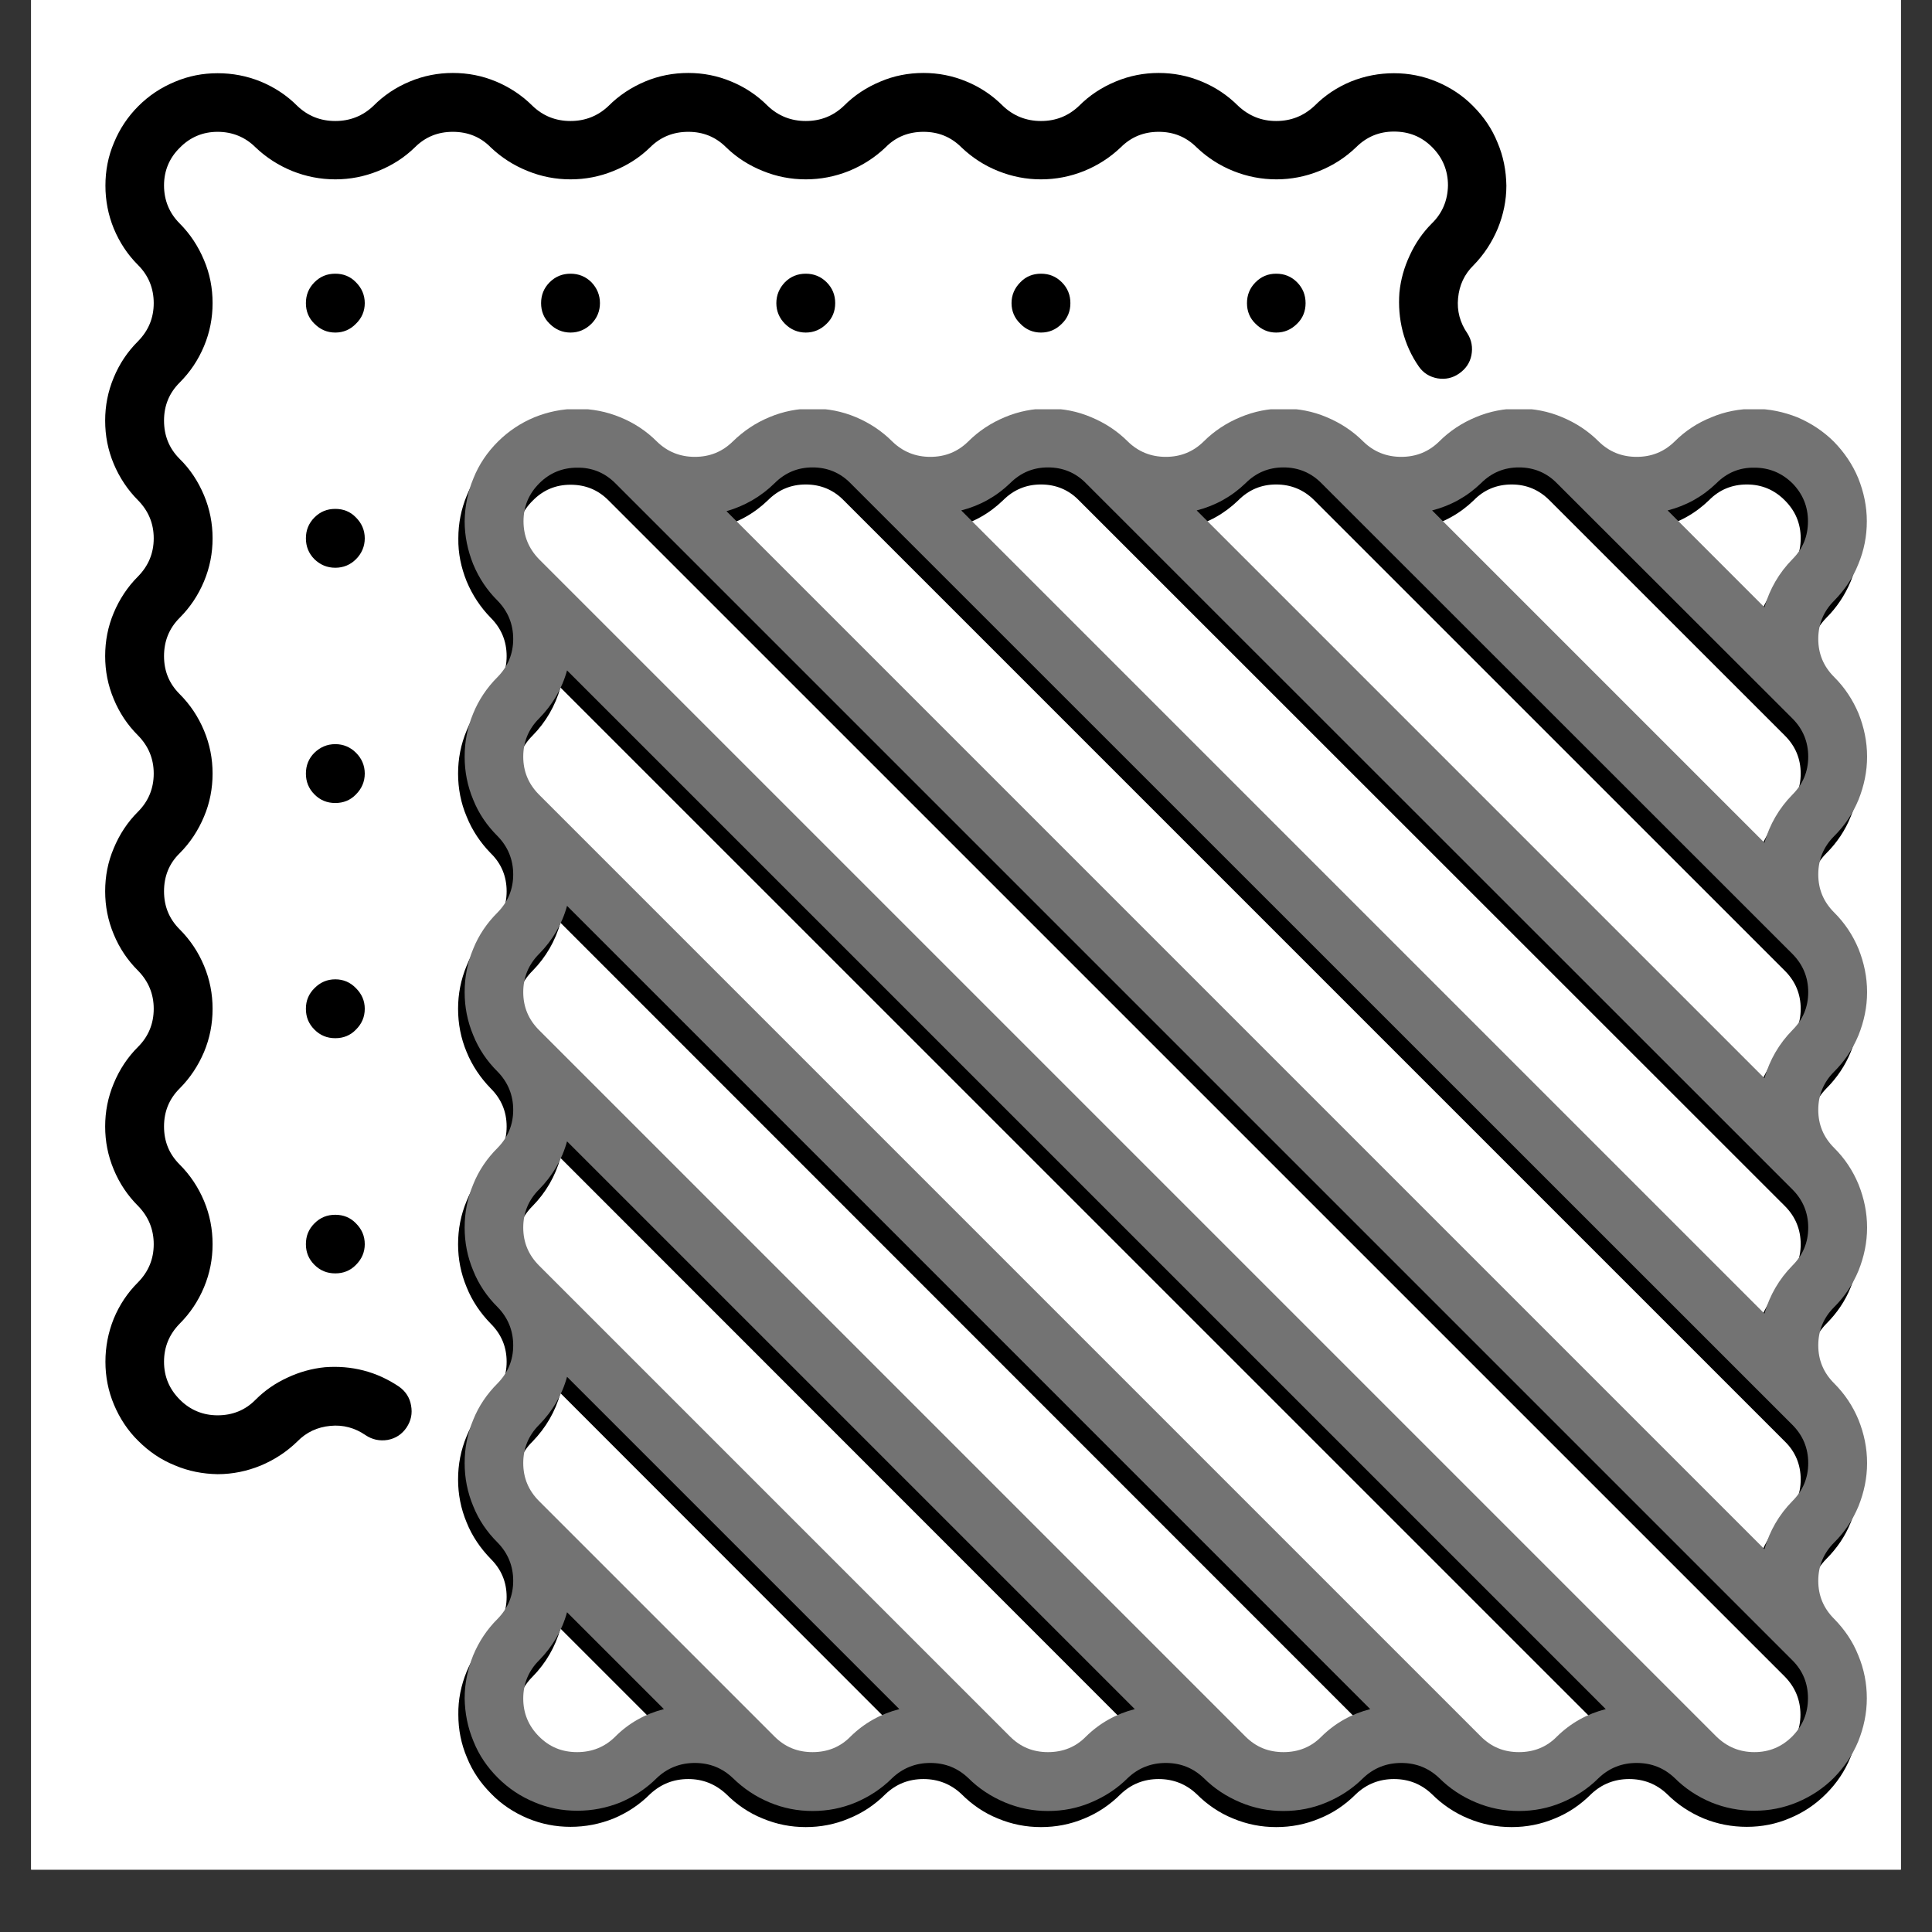
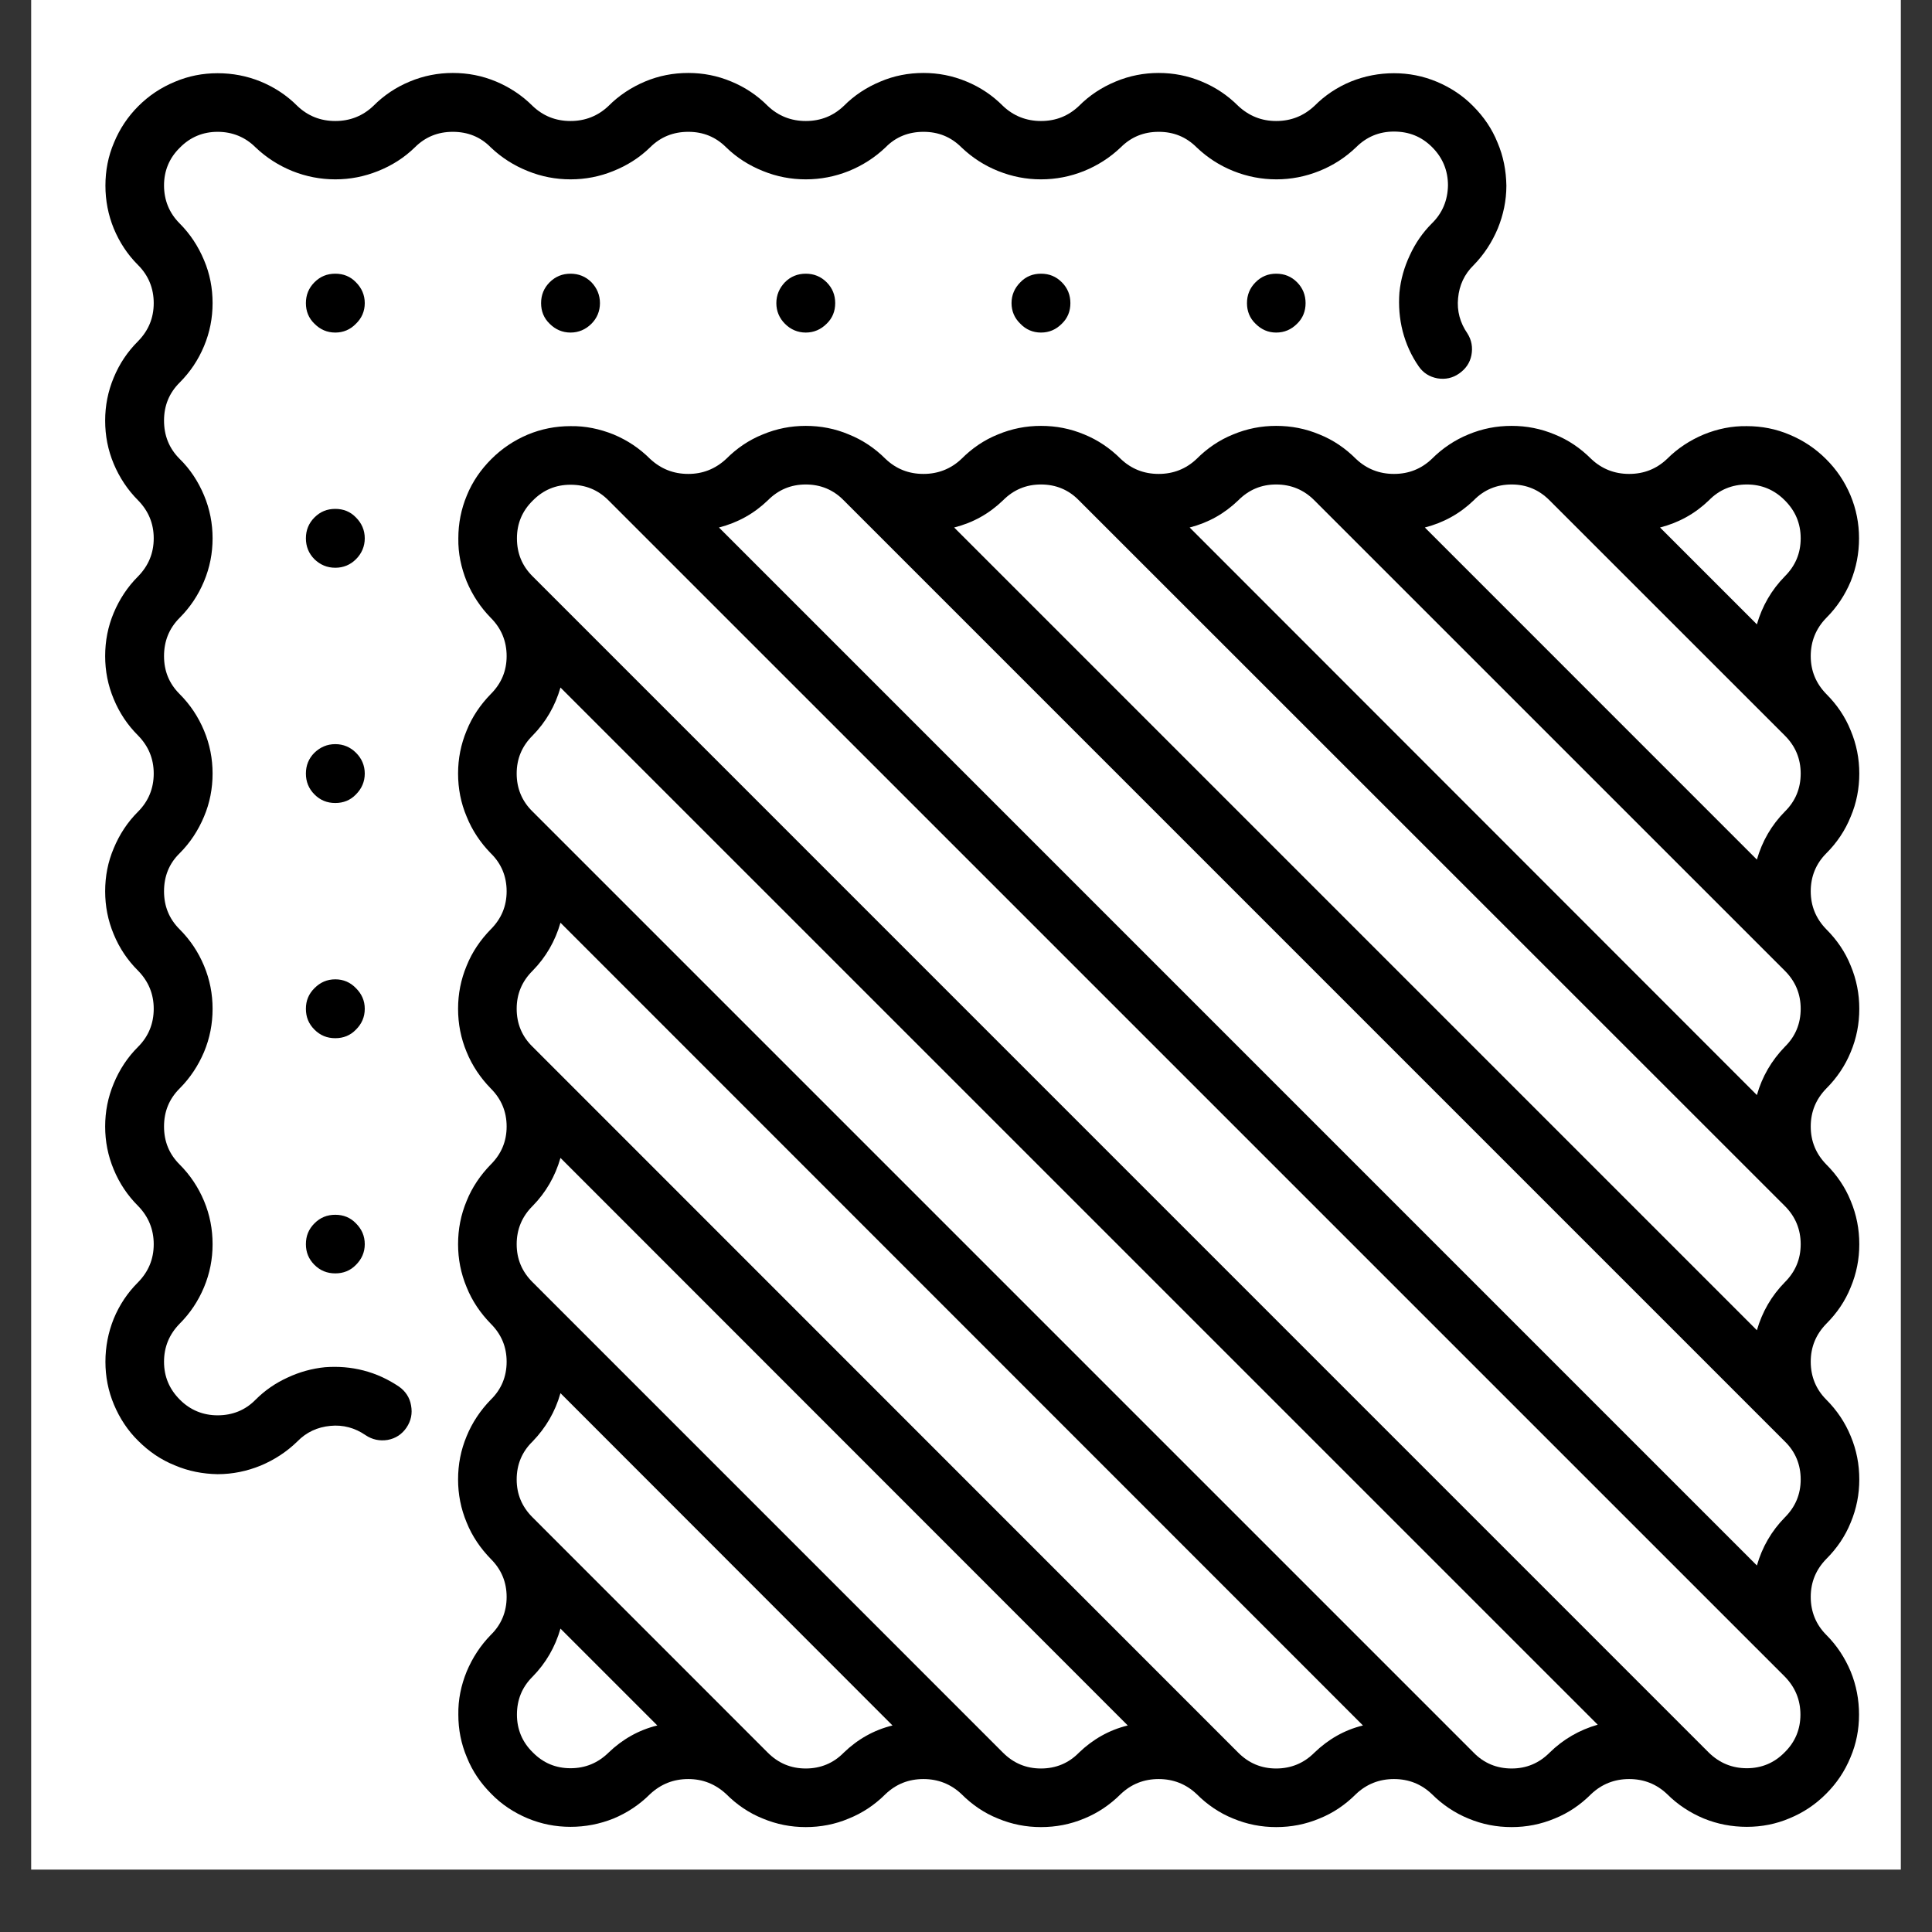
<svg xmlns="http://www.w3.org/2000/svg" version="1.0" preserveAspectRatio="xMidYMid meet" height="40" viewBox="0 0 30 30" zoomAndPan="magnify" width="40">
  <rect x="0" y="0" width="30" height="30" fill="#333333" stroke="none" />
  <defs>
    <clipPath id="5443008f48">
      <path clip-rule="nonzero" d="M 0.484 0 L 29.516 0 L 29.516 29.031 L 0.484 29.031 Z M 0.484 0" />
    </clipPath>
    <clipPath id="f5a3652193">
      <path clip-rule="nonzero" d="M 1.461 1 L 29 1 L 29 28.543 L 1.461 28.543 Z M 1.461 1" />
    </clipPath>
    <clipPath id="411188842d">
-       <path clip-rule="nonzero" d="M 7.066 6.355 L 29.512 6.355 L 29.512 28.133 L 7.066 28.133 Z M 7.066 6.355" />
-     </clipPath>
+       </clipPath>
  </defs>
  <g clip-path="url(#5443008f48)">
-     <path fill-rule="nonzero" fill-opacity="1" d="M 0.484 0 L 29.516 0 L 29.516 29.031 L 0.484 29.031 Z M 0.484 0" fill="#ffffff" />
    <path fill-rule="nonzero" fill-opacity="1" d="M 0.484 0 L 29.516 0 L 29.516 29.031 L 0.484 29.031 Z M 0.484 0" fill="#ffffff" />
  </g>
  <g clip-path="url(#f5a3652193)">
    <path fill-rule="nonzero" fill-opacity="1" d="M 7.621 2.289 C 7.461 2.125 7.262 2.047 7.031 2.047 C 6.801 2.047 6.605 2.125 6.441 2.289 C 6.277 2.449 6.086 2.57 5.871 2.656 C 5.656 2.742 5.438 2.785 5.207 2.785 C 4.977 2.785 4.754 2.742 4.539 2.656 C 4.328 2.57 4.137 2.449 3.969 2.289 C 3.809 2.129 3.609 2.047 3.379 2.047 C 3.152 2.047 2.953 2.129 2.793 2.293 C 2.629 2.453 2.547 2.652 2.547 2.879 C 2.547 3.109 2.629 3.309 2.789 3.469 C 2.953 3.633 3.078 3.824 3.168 4.039 C 3.258 4.25 3.301 4.473 3.301 4.707 C 3.301 4.938 3.258 5.16 3.168 5.375 C 3.078 5.59 2.953 5.777 2.789 5.941 C 2.625 6.105 2.547 6.301 2.547 6.531 C 2.547 6.762 2.625 6.961 2.789 7.125 C 2.953 7.285 3.078 7.477 3.168 7.691 C 3.258 7.906 3.301 8.129 3.301 8.359 C 3.301 8.59 3.258 8.812 3.168 9.027 C 3.078 9.242 2.953 9.43 2.789 9.594 C 2.625 9.758 2.547 9.957 2.547 10.188 C 2.547 10.418 2.625 10.613 2.789 10.777 C 2.953 10.941 3.078 11.129 3.168 11.344 C 3.258 11.559 3.301 11.781 3.301 12.012 C 3.301 12.242 3.258 12.469 3.168 12.68 C 3.078 12.895 2.953 13.086 2.789 13.25 C 2.625 13.41 2.547 13.609 2.547 13.84 C 2.547 14.07 2.625 14.266 2.789 14.43 C 2.953 14.594 3.078 14.781 3.168 14.996 C 3.258 15.211 3.301 15.434 3.301 15.664 C 3.301 15.898 3.258 16.121 3.168 16.336 C 3.078 16.547 2.953 16.738 2.789 16.902 C 2.625 17.066 2.547 17.262 2.547 17.492 C 2.547 17.723 2.625 17.918 2.789 18.082 C 2.953 18.246 3.078 18.434 3.168 18.648 C 3.258 18.863 3.301 19.086 3.301 19.32 C 3.301 19.551 3.258 19.773 3.168 19.988 C 3.078 20.203 2.953 20.391 2.789 20.555 C 2.629 20.719 2.547 20.914 2.547 21.145 C 2.547 21.375 2.629 21.57 2.793 21.734 C 2.953 21.895 3.152 21.977 3.379 21.977 C 3.609 21.977 3.809 21.898 3.969 21.734 C 4.113 21.59 4.277 21.477 4.465 21.391 C 4.648 21.305 4.844 21.25 5.047 21.23 C 5.25 21.215 5.449 21.23 5.645 21.281 C 5.844 21.332 6.027 21.418 6.195 21.531 C 6.297 21.602 6.363 21.703 6.383 21.824 C 6.406 21.949 6.383 22.062 6.312 22.168 C 6.242 22.27 6.145 22.336 6.02 22.359 C 5.895 22.379 5.781 22.355 5.676 22.285 C 5.512 22.172 5.328 22.121 5.129 22.141 C 4.93 22.16 4.758 22.238 4.617 22.383 C 4.453 22.543 4.262 22.668 4.047 22.758 C 3.836 22.844 3.613 22.891 3.379 22.891 C 3.148 22.887 2.926 22.844 2.715 22.754 C 2.5 22.668 2.312 22.539 2.148 22.375 C 1.984 22.215 1.859 22.023 1.77 21.812 C 1.68 21.598 1.637 21.375 1.637 21.145 C 1.637 20.914 1.68 20.691 1.766 20.477 C 1.855 20.262 1.98 20.074 2.145 19.91 C 2.305 19.746 2.387 19.551 2.387 19.32 C 2.387 19.09 2.305 18.891 2.145 18.727 C 1.98 18.562 1.855 18.375 1.766 18.16 C 1.676 17.945 1.633 17.723 1.633 17.492 C 1.633 17.262 1.676 17.039 1.766 16.824 C 1.855 16.609 1.98 16.418 2.145 16.254 C 2.305 16.094 2.387 15.895 2.387 15.664 C 2.387 15.434 2.305 15.238 2.145 15.074 C 1.98 14.91 1.855 14.723 1.766 14.508 C 1.676 14.293 1.633 14.07 1.633 13.84 C 1.633 13.605 1.676 13.383 1.766 13.172 C 1.855 12.957 1.98 12.766 2.145 12.602 C 2.305 12.441 2.387 12.242 2.387 12.012 C 2.387 11.781 2.305 11.586 2.145 11.422 C 1.98 11.258 1.855 11.07 1.766 10.855 C 1.676 10.641 1.633 10.418 1.633 10.188 C 1.633 9.953 1.676 9.73 1.766 9.516 C 1.855 9.305 1.98 9.113 2.145 8.949 C 2.305 8.785 2.387 8.59 2.387 8.359 C 2.387 8.129 2.305 7.934 2.145 7.77 C 1.98 7.605 1.855 7.414 1.766 7.203 C 1.676 6.988 1.633 6.766 1.633 6.531 C 1.633 6.301 1.676 6.078 1.766 5.863 C 1.855 5.648 1.98 5.461 2.145 5.297 C 2.305 5.133 2.387 4.938 2.387 4.707 C 2.387 4.477 2.305 4.277 2.145 4.117 C 1.98 3.953 1.855 3.762 1.766 3.547 C 1.68 3.336 1.637 3.113 1.637 2.883 C 1.637 2.648 1.68 2.426 1.77 2.215 C 1.859 2 1.984 1.812 2.148 1.648 C 2.312 1.484 2.5 1.359 2.715 1.27 C 2.926 1.18 3.148 1.137 3.379 1.137 C 3.613 1.137 3.836 1.18 4.047 1.266 C 4.262 1.355 4.453 1.48 4.617 1.645 C 4.781 1.801 4.977 1.879 5.207 1.879 C 5.434 1.879 5.633 1.801 5.797 1.645 C 5.961 1.48 6.148 1.355 6.363 1.266 C 6.578 1.176 6.801 1.133 7.031 1.133 C 7.266 1.133 7.488 1.176 7.703 1.266 C 7.914 1.355 8.105 1.48 8.27 1.645 C 8.434 1.801 8.629 1.879 8.859 1.879 C 9.086 1.879 9.285 1.801 9.449 1.645 C 9.613 1.48 9.805 1.355 10.016 1.266 C 10.23 1.176 10.453 1.133 10.688 1.133 C 10.918 1.133 11.141 1.176 11.355 1.266 C 11.57 1.355 11.758 1.48 11.922 1.645 C 12.086 1.801 12.285 1.879 12.512 1.879 C 12.742 1.879 12.938 1.801 13.102 1.645 C 13.266 1.48 13.457 1.355 13.672 1.266 C 13.883 1.176 14.105 1.133 14.34 1.133 C 14.57 1.133 14.793 1.176 15.008 1.266 C 15.223 1.355 15.41 1.48 15.574 1.645 C 15.738 1.801 15.938 1.879 16.164 1.879 C 16.395 1.879 16.59 1.801 16.754 1.645 C 16.918 1.48 17.109 1.355 17.324 1.266 C 17.539 1.176 17.762 1.133 17.992 1.133 C 18.223 1.133 18.445 1.176 18.66 1.266 C 18.875 1.355 19.062 1.48 19.227 1.645 C 19.395 1.801 19.59 1.879 19.816 1.879 C 20.047 1.879 20.242 1.801 20.41 1.645 C 20.574 1.48 20.762 1.355 20.977 1.266 C 21.191 1.18 21.414 1.137 21.645 1.137 C 21.875 1.137 22.098 1.18 22.312 1.27 C 22.523 1.359 22.715 1.484 22.875 1.648 C 23.039 1.812 23.168 2 23.254 2.215 C 23.344 2.426 23.387 2.648 23.391 2.883 C 23.391 3.113 23.344 3.336 23.258 3.547 C 23.168 3.762 23.043 3.953 22.883 4.117 C 22.738 4.258 22.66 4.43 22.641 4.629 C 22.621 4.828 22.672 5.012 22.785 5.176 C 22.852 5.281 22.871 5.395 22.848 5.516 C 22.824 5.637 22.758 5.73 22.656 5.801 C 22.555 5.871 22.445 5.895 22.32 5.875 C 22.199 5.852 22.102 5.793 22.031 5.691 C 21.914 5.523 21.832 5.34 21.781 5.145 C 21.73 4.945 21.715 4.746 21.73 4.543 C 21.75 4.34 21.805 4.148 21.891 3.965 C 21.977 3.777 22.09 3.613 22.234 3.469 C 22.398 3.309 22.48 3.109 22.484 2.879 C 22.484 2.648 22.402 2.449 22.238 2.285 C 22.074 2.121 21.879 2.043 21.645 2.043 C 21.414 2.043 21.219 2.125 21.055 2.289 C 20.887 2.449 20.699 2.57 20.484 2.656 C 20.27 2.742 20.047 2.785 19.82 2.785 C 19.59 2.785 19.367 2.742 19.152 2.656 C 18.938 2.57 18.75 2.449 18.582 2.289 C 18.418 2.125 18.223 2.047 17.992 2.047 C 17.762 2.047 17.566 2.125 17.402 2.289 C 17.234 2.449 17.043 2.57 16.832 2.656 C 16.617 2.742 16.395 2.785 16.164 2.785 C 15.934 2.785 15.715 2.742 15.5 2.656 C 15.285 2.57 15.098 2.449 14.93 2.289 C 14.766 2.125 14.57 2.047 14.34 2.047 C 14.109 2.047 13.91 2.125 13.75 2.289 C 13.582 2.449 13.391 2.57 13.18 2.656 C 12.965 2.742 12.742 2.785 12.512 2.785 C 12.281 2.785 12.059 2.742 11.848 2.656 C 11.633 2.57 11.441 2.449 11.277 2.289 C 11.113 2.125 10.918 2.047 10.688 2.047 C 10.457 2.047 10.258 2.125 10.094 2.289 C 9.93 2.449 9.738 2.57 9.523 2.656 C 9.312 2.742 9.09 2.785 8.859 2.785 C 8.629 2.785 8.406 2.742 8.195 2.656 C 7.98 2.57 7.789 2.449 7.621 2.289 Z M 28.359 13.25 C 28.199 13.41 28.117 13.609 28.117 13.84 C 28.117 14.07 28.199 14.266 28.359 14.43 C 28.523 14.594 28.652 14.781 28.738 14.996 C 28.828 15.211 28.871 15.434 28.871 15.664 C 28.871 15.898 28.828 16.121 28.738 16.336 C 28.652 16.547 28.523 16.738 28.359 16.902 C 28.199 17.066 28.117 17.262 28.117 17.492 C 28.117 17.723 28.199 17.918 28.359 18.082 C 28.523 18.246 28.652 18.434 28.738 18.648 C 28.828 18.863 28.871 19.086 28.871 19.32 C 28.871 19.551 28.828 19.773 28.738 19.988 C 28.652 20.203 28.523 20.391 28.359 20.555 C 28.199 20.719 28.117 20.914 28.117 21.145 C 28.117 21.375 28.199 21.574 28.359 21.734 C 28.523 21.898 28.652 22.09 28.738 22.301 C 28.828 22.516 28.871 22.738 28.871 22.973 C 28.871 23.203 28.828 23.426 28.738 23.641 C 28.652 23.855 28.523 24.043 28.359 24.207 C 28.199 24.371 28.117 24.566 28.117 24.797 C 28.117 25.027 28.199 25.227 28.359 25.387 C 28.523 25.551 28.648 25.742 28.738 25.957 C 28.824 26.168 28.867 26.391 28.867 26.625 C 28.867 26.855 28.824 27.078 28.734 27.289 C 28.645 27.504 28.52 27.691 28.355 27.855 C 28.191 28.02 28.004 28.145 27.789 28.234 C 27.578 28.324 27.355 28.367 27.125 28.367 C 26.891 28.367 26.668 28.324 26.457 28.238 C 26.242 28.148 26.051 28.023 25.887 27.859 C 25.723 27.703 25.527 27.625 25.297 27.625 C 25.07 27.625 24.871 27.703 24.707 27.859 C 24.543 28.023 24.355 28.152 24.141 28.238 C 23.926 28.328 23.703 28.371 23.473 28.371 C 23.238 28.371 23.016 28.328 22.801 28.238 C 22.59 28.152 22.398 28.023 22.234 27.859 C 22.07 27.703 21.875 27.625 21.645 27.625 C 21.418 27.625 21.219 27.703 21.055 27.859 C 20.891 28.023 20.703 28.152 20.488 28.238 C 20.273 28.328 20.051 28.371 19.816 28.371 C 19.586 28.371 19.363 28.328 19.148 28.238 C 18.934 28.152 18.746 28.023 18.582 27.859 C 18.418 27.703 18.219 27.625 17.992 27.625 C 17.762 27.625 17.566 27.703 17.402 27.859 C 17.238 28.023 17.047 28.152 16.836 28.238 C 16.621 28.328 16.398 28.371 16.164 28.371 C 15.934 28.371 15.711 28.328 15.496 28.238 C 15.281 28.152 15.094 28.023 14.93 27.859 C 14.766 27.703 14.566 27.625 14.34 27.625 C 14.109 27.625 13.914 27.703 13.75 27.859 C 13.586 28.023 13.395 28.152 13.18 28.238 C 12.969 28.328 12.742 28.371 12.512 28.371 C 12.281 28.371 12.059 28.328 11.844 28.238 C 11.629 28.152 11.441 28.023 11.277 27.859 C 11.109 27.703 10.914 27.625 10.688 27.625 C 10.457 27.625 10.262 27.703 10.094 27.859 C 9.93 28.023 9.742 28.148 9.527 28.238 C 9.312 28.324 9.09 28.367 8.859 28.367 C 8.629 28.367 8.406 28.324 8.191 28.234 C 7.98 28.145 7.789 28.02 7.629 27.855 C 7.465 27.691 7.336 27.504 7.25 27.289 C 7.16 27.078 7.117 26.855 7.117 26.625 C 7.113 26.391 7.16 26.168 7.246 25.957 C 7.336 25.742 7.461 25.551 7.621 25.387 C 7.785 25.227 7.867 25.027 7.867 24.797 C 7.867 24.566 7.785 24.371 7.621 24.207 C 7.461 24.043 7.332 23.855 7.246 23.641 C 7.156 23.426 7.113 23.203 7.113 22.973 C 7.113 22.738 7.156 22.516 7.246 22.301 C 7.332 22.09 7.461 21.898 7.621 21.734 C 7.785 21.574 7.867 21.375 7.867 21.145 C 7.867 20.914 7.785 20.719 7.621 20.555 C 7.461 20.391 7.332 20.203 7.246 19.988 C 7.156 19.773 7.113 19.551 7.113 19.32 C 7.113 19.086 7.156 18.863 7.246 18.648 C 7.332 18.434 7.461 18.246 7.621 18.082 C 7.785 17.918 7.867 17.723 7.867 17.492 C 7.867 17.262 7.785 17.066 7.621 16.902 C 7.461 16.738 7.332 16.547 7.246 16.336 C 7.156 16.121 7.113 15.898 7.113 15.664 C 7.113 15.434 7.156 15.211 7.246 14.996 C 7.332 14.781 7.461 14.594 7.621 14.43 C 7.785 14.266 7.867 14.07 7.867 13.84 C 7.867 13.609 7.785 13.41 7.621 13.25 C 7.461 13.086 7.332 12.895 7.246 12.68 C 7.156 12.469 7.113 12.242 7.113 12.012 C 7.113 11.781 7.156 11.559 7.246 11.344 C 7.332 11.129 7.461 10.941 7.621 10.777 C 7.785 10.613 7.867 10.418 7.867 10.188 C 7.867 9.957 7.785 9.758 7.621 9.594 C 7.461 9.43 7.336 9.242 7.246 9.027 C 7.16 8.812 7.113 8.594 7.117 8.359 C 7.117 8.129 7.16 7.906 7.25 7.691 C 7.336 7.48 7.465 7.293 7.629 7.129 C 7.793 6.965 7.98 6.84 8.191 6.75 C 8.406 6.66 8.629 6.617 8.859 6.617 C 9.09 6.613 9.312 6.66 9.527 6.746 C 9.742 6.836 9.93 6.961 10.094 7.125 C 10.262 7.281 10.457 7.359 10.688 7.359 C 10.914 7.359 11.109 7.281 11.277 7.125 C 11.441 6.961 11.629 6.832 11.844 6.746 C 12.059 6.656 12.281 6.613 12.512 6.613 C 12.742 6.613 12.969 6.656 13.18 6.746 C 13.395 6.832 13.586 6.961 13.75 7.125 C 13.914 7.281 14.109 7.359 14.34 7.359 C 14.566 7.359 14.766 7.281 14.93 7.125 C 15.094 6.961 15.281 6.832 15.496 6.746 C 15.711 6.656 15.934 6.613 16.164 6.613 C 16.398 6.613 16.621 6.656 16.836 6.746 C 17.047 6.832 17.238 6.961 17.402 7.125 C 17.566 7.281 17.762 7.359 17.992 7.359 C 18.219 7.359 18.418 7.281 18.582 7.125 C 18.746 6.961 18.934 6.832 19.148 6.746 C 19.363 6.656 19.586 6.613 19.816 6.613 C 20.051 6.613 20.273 6.656 20.488 6.746 C 20.703 6.832 20.891 6.961 21.055 7.125 C 21.219 7.281 21.418 7.359 21.645 7.359 C 21.875 7.359 22.07 7.281 22.234 7.125 C 22.398 6.961 22.59 6.832 22.801 6.746 C 23.016 6.656 23.238 6.613 23.473 6.613 C 23.703 6.613 23.926 6.656 24.141 6.746 C 24.355 6.832 24.543 6.961 24.707 7.125 C 24.871 7.281 25.07 7.359 25.297 7.359 C 25.527 7.359 25.723 7.281 25.887 7.125 C 26.051 6.961 26.242 6.836 26.457 6.746 C 26.668 6.66 26.891 6.613 27.125 6.617 C 27.355 6.617 27.578 6.66 27.789 6.75 C 28.004 6.84 28.191 6.965 28.355 7.129 C 28.52 7.293 28.645 7.48 28.734 7.691 C 28.824 7.906 28.867 8.129 28.867 8.359 C 28.867 8.594 28.824 8.812 28.738 9.027 C 28.648 9.242 28.523 9.43 28.359 9.594 C 28.199 9.758 28.117 9.957 28.117 10.188 C 28.117 10.418 28.199 10.613 28.359 10.777 C 28.523 10.941 28.652 11.129 28.738 11.344 C 28.828 11.559 28.871 11.781 28.871 12.012 C 28.871 12.242 28.828 12.469 28.738 12.68 C 28.652 12.895 28.523 13.086 28.359 13.25 Z M 10.207 26.793 L 8.703 25.289 C 8.621 25.574 8.477 25.824 8.27 26.035 C 8.105 26.199 8.027 26.395 8.027 26.625 C 8.027 26.852 8.109 27.051 8.273 27.211 C 8.434 27.375 8.629 27.457 8.859 27.457 C 9.09 27.457 9.285 27.375 9.449 27.215 C 9.664 27.008 9.918 26.863 10.207 26.793 Z M 13.859 26.793 L 8.703 21.633 C 8.621 21.922 8.477 22.168 8.27 22.383 C 8.105 22.543 8.023 22.742 8.023 22.973 C 8.023 23.203 8.105 23.398 8.27 23.562 L 11.922 27.215 C 12.086 27.379 12.281 27.461 12.512 27.461 C 12.742 27.461 12.941 27.379 13.102 27.215 C 13.316 27.008 13.57 26.863 13.859 26.793 Z M 17.512 26.793 L 8.703 17.98 C 8.621 18.266 8.477 18.516 8.27 18.727 C 8.105 18.891 8.023 19.09 8.023 19.32 C 8.023 19.551 8.105 19.746 8.27 19.91 L 15.574 27.215 C 15.738 27.379 15.934 27.461 16.164 27.461 C 16.395 27.461 16.594 27.379 16.754 27.215 C 16.969 27.008 17.223 26.863 17.512 26.793 Z M 21.164 26.793 L 8.703 14.328 C 8.621 14.613 8.477 14.863 8.27 15.074 C 8.105 15.238 8.023 15.434 8.023 15.664 C 8.023 15.895 8.105 16.094 8.27 16.254 L 19.227 27.215 C 19.391 27.379 19.586 27.461 19.816 27.461 C 20.047 27.461 20.246 27.379 20.41 27.215 C 20.625 27.008 20.875 26.863 21.164 26.793 Z M 24.809 26.781 L 8.703 10.676 C 8.621 10.961 8.477 11.211 8.27 11.422 C 8.105 11.586 8.023 11.781 8.023 12.012 C 8.023 12.242 8.105 12.441 8.27 12.602 L 22.883 27.215 C 23.043 27.379 23.242 27.461 23.473 27.461 C 23.703 27.461 23.898 27.379 24.062 27.215 C 24.273 27.008 24.523 26.863 24.809 26.781 Z M 27.715 26.035 L 9.449 7.77 C 9.285 7.605 9.09 7.527 8.859 7.527 C 8.629 7.527 8.434 7.609 8.273 7.773 C 8.109 7.934 8.027 8.129 8.027 8.359 C 8.027 8.59 8.105 8.785 8.27 8.949 L 26.535 27.215 C 26.699 27.375 26.895 27.457 27.125 27.457 C 27.352 27.457 27.551 27.375 27.711 27.211 C 27.875 27.051 27.957 26.852 27.957 26.625 C 27.957 26.395 27.875 26.199 27.715 26.035 Z M 27.715 22.383 L 13.102 7.77 C 12.941 7.605 12.742 7.523 12.512 7.523 C 12.281 7.523 12.086 7.605 11.922 7.77 C 11.707 7.977 11.453 8.117 11.164 8.191 L 27.281 24.309 C 27.363 24.023 27.508 23.773 27.715 23.562 C 27.879 23.398 27.961 23.203 27.961 22.973 C 27.961 22.742 27.879 22.543 27.715 22.383 Z M 27.715 18.727 L 16.754 7.77 C 16.594 7.605 16.395 7.523 16.164 7.523 C 15.934 7.523 15.738 7.605 15.574 7.77 C 15.359 7.977 15.109 8.117 14.816 8.191 L 27.281 20.656 C 27.363 20.371 27.508 20.121 27.715 19.91 C 27.879 19.746 27.961 19.551 27.961 19.32 C 27.961 19.09 27.879 18.891 27.715 18.727 Z M 27.715 15.074 L 20.41 7.77 C 20.246 7.605 20.047 7.523 19.816 7.523 C 19.586 7.523 19.391 7.605 19.227 7.77 C 19.012 7.977 18.762 8.117 18.473 8.191 L 27.281 17.004 C 27.363 16.715 27.508 16.469 27.715 16.254 C 27.879 16.094 27.961 15.895 27.961 15.664 C 27.961 15.434 27.879 15.238 27.715 15.074 Z M 27.715 11.422 L 24.062 7.77 C 23.898 7.605 23.703 7.523 23.473 7.523 C 23.242 7.523 23.043 7.605 22.883 7.77 C 22.668 7.977 22.414 8.117 22.125 8.191 L 27.281 13.348 C 27.363 13.062 27.508 12.812 27.715 12.602 C 27.879 12.441 27.961 12.242 27.961 12.012 C 27.961 11.781 27.879 11.586 27.715 11.422 Z M 27.715 7.77 C 27.551 7.605 27.355 7.523 27.125 7.523 C 26.895 7.523 26.695 7.605 26.535 7.77 C 26.32 7.977 26.066 8.117 25.777 8.191 L 27.281 9.695 C 27.363 9.41 27.508 9.16 27.715 8.949 C 27.879 8.785 27.961 8.59 27.961 8.359 C 27.961 8.129 27.879 7.934 27.715 7.77 Z M 5.207 4.25 C 5.078 4.25 4.973 4.293 4.883 4.383 C 4.793 4.473 4.75 4.582 4.75 4.707 C 4.75 4.832 4.793 4.941 4.883 5.027 C 4.973 5.117 5.078 5.164 5.207 5.164 C 5.332 5.164 5.441 5.117 5.527 5.027 C 5.617 4.941 5.664 4.832 5.664 4.707 C 5.664 4.582 5.617 4.473 5.527 4.383 C 5.441 4.293 5.332 4.25 5.207 4.25 Z M 5.207 7.902 C 5.078 7.902 4.973 7.945 4.883 8.035 C 4.793 8.125 4.75 8.234 4.75 8.359 C 4.75 8.484 4.793 8.594 4.883 8.684 C 4.973 8.77 5.078 8.816 5.207 8.816 C 5.332 8.816 5.441 8.77 5.527 8.684 C 5.617 8.594 5.664 8.484 5.664 8.359 C 5.664 8.234 5.617 8.125 5.527 8.035 C 5.441 7.945 5.332 7.902 5.207 7.902 Z M 5.207 11.555 C 5.078 11.555 4.973 11.602 4.883 11.688 C 4.793 11.777 4.75 11.887 4.75 12.012 C 4.75 12.137 4.793 12.246 4.883 12.336 C 4.973 12.426 5.078 12.469 5.207 12.469 C 5.332 12.469 5.441 12.426 5.527 12.336 C 5.617 12.246 5.664 12.137 5.664 12.012 C 5.664 11.887 5.617 11.777 5.527 11.688 C 5.441 11.602 5.332 11.555 5.207 11.555 Z M 5.207 15.207 C 5.078 15.207 4.973 15.254 4.883 15.344 C 4.793 15.434 4.75 15.539 4.75 15.664 C 4.75 15.793 4.793 15.898 4.883 15.988 C 4.973 16.078 5.078 16.121 5.207 16.121 C 5.332 16.121 5.441 16.078 5.527 15.988 C 5.617 15.898 5.664 15.793 5.664 15.664 C 5.664 15.539 5.617 15.434 5.527 15.344 C 5.441 15.254 5.332 15.207 5.207 15.207 Z M 5.207 18.863 C 5.078 18.863 4.973 18.906 4.883 18.996 C 4.793 19.086 4.75 19.191 4.75 19.32 C 4.75 19.445 4.793 19.551 4.883 19.641 C 4.973 19.73 5.078 19.773 5.207 19.773 C 5.332 19.773 5.441 19.73 5.527 19.641 C 5.617 19.551 5.664 19.445 5.664 19.32 C 5.664 19.191 5.617 19.086 5.527 18.996 C 5.441 18.906 5.332 18.863 5.207 18.863 Z M 8.402 4.707 C 8.402 4.832 8.445 4.941 8.535 5.027 C 8.625 5.117 8.734 5.164 8.859 5.164 C 8.984 5.164 9.094 5.117 9.184 5.027 C 9.27 4.941 9.316 4.832 9.316 4.707 C 9.316 4.582 9.27 4.473 9.184 4.383 C 9.094 4.293 8.984 4.25 8.859 4.25 C 8.734 4.25 8.625 4.293 8.535 4.383 C 8.445 4.473 8.402 4.582 8.402 4.707 Z M 12.055 4.707 C 12.055 4.832 12.102 4.941 12.188 5.027 C 12.277 5.117 12.387 5.164 12.512 5.164 C 12.637 5.164 12.746 5.117 12.836 5.027 C 12.926 4.941 12.969 4.832 12.969 4.707 C 12.969 4.582 12.926 4.473 12.836 4.383 C 12.746 4.293 12.637 4.25 12.512 4.25 C 12.387 4.25 12.277 4.293 12.188 4.383 C 12.102 4.473 12.055 4.582 12.055 4.707 Z M 15.707 4.707 C 15.707 4.832 15.754 4.941 15.844 5.027 C 15.93 5.117 16.039 5.164 16.164 5.164 C 16.293 5.164 16.398 5.117 16.488 5.027 C 16.578 4.941 16.621 4.832 16.621 4.707 C 16.621 4.582 16.578 4.473 16.488 4.383 C 16.398 4.293 16.293 4.25 16.164 4.25 C 16.039 4.25 15.93 4.293 15.844 4.383 C 15.754 4.473 15.707 4.582 15.707 4.707 Z M 19.363 4.707 C 19.363 4.832 19.406 4.941 19.496 5.027 C 19.586 5.117 19.691 5.164 19.816 5.164 C 19.945 5.164 20.051 5.117 20.141 5.027 C 20.23 4.941 20.273 4.832 20.273 4.707 C 20.273 4.582 20.23 4.473 20.141 4.383 C 20.051 4.293 19.945 4.25 19.816 4.25 C 19.691 4.25 19.586 4.293 19.496 4.383 C 19.406 4.473 19.363 4.582 19.363 4.707 Z M 19.363 4.707" fill="#000000" />
  </g>
  <g clip-path="url(#411188842d)">
-     <path fill-rule="nonzero" fill-opacity="1" d="M 28.48 32.449 C 28.645 32.609 28.84 32.691 29.07 32.691 C 29.301 32.691 29.496 32.609 29.66 32.449 C 29.828 32.289 30.02 32.168 30.23 32.082 C 30.445 31.996 30.668 31.953 30.898 31.953 C 31.129 31.953 31.352 31.996 31.566 32.082 C 31.777 32.168 31.969 32.289 32.137 32.449 C 32.297 32.609 32.496 32.691 32.727 32.691 C 32.957 32.691 33.152 32.609 33.312 32.445 C 33.477 32.281 33.559 32.086 33.559 31.855 C 33.559 31.625 33.48 31.43 33.316 31.266 C 33.152 31.102 33.027 30.914 32.938 30.699 C 32.848 30.484 32.805 30.262 32.805 30.031 C 32.805 29.797 32.848 29.574 32.938 29.359 C 33.027 29.145 33.152 28.957 33.316 28.793 C 33.48 28.629 33.562 28.434 33.562 28.203 C 33.562 27.969 33.48 27.773 33.316 27.609 C 33.152 27.445 33.027 27.258 32.938 27.043 C 32.848 26.828 32.805 26.605 32.805 26.375 C 32.805 26.141 32.848 25.918 32.938 25.703 C 33.027 25.488 33.152 25.301 33.316 25.137 C 33.48 24.973 33.562 24.777 33.562 24.547 C 33.562 24.316 33.48 24.117 33.316 23.953 C 33.152 23.789 33.027 23.602 32.938 23.387 C 32.848 23.172 32.805 22.949 32.805 22.719 C 32.805 22.484 32.848 22.262 32.938 22.047 C 33.027 21.832 33.152 21.645 33.316 21.48 C 33.48 21.316 33.562 21.121 33.562 20.891 C 33.562 20.66 33.48 20.461 33.316 20.297 C 33.152 20.133 33.027 19.945 32.938 19.73 C 32.848 19.516 32.805 19.293 32.805 19.062 C 32.805 18.828 32.848 18.605 32.938 18.391 C 33.027 18.176 33.152 17.988 33.316 17.824 C 33.48 17.66 33.562 17.465 33.562 17.234 C 33.562 17.004 33.48 16.805 33.316 16.641 C 33.152 16.477 33.027 16.289 32.938 16.074 C 32.848 15.859 32.805 15.637 32.805 15.406 C 32.805 15.172 32.848 14.949 32.938 14.734 C 33.027 14.52 33.152 14.332 33.316 14.168 C 33.48 14.004 33.559 13.809 33.559 13.578 C 33.559 13.348 33.477 13.152 33.312 12.988 C 33.152 12.828 32.957 12.746 32.727 12.746 C 32.496 12.742 32.297 12.824 32.137 12.984 C 31.992 13.129 31.828 13.246 31.641 13.332 C 31.457 13.418 31.262 13.473 31.059 13.492 C 30.855 13.508 30.656 13.492 30.457 13.441 C 30.262 13.391 30.078 13.305 29.91 13.191 C 29.805 13.117 29.742 13.02 29.719 12.895 C 29.695 12.773 29.719 12.656 29.793 12.555 C 29.863 12.449 29.961 12.387 30.086 12.363 C 30.207 12.34 30.324 12.363 30.426 12.438 C 30.594 12.551 30.773 12.598 30.977 12.582 C 31.176 12.562 31.348 12.48 31.488 12.34 C 31.652 12.176 31.844 12.051 32.059 11.965 C 32.27 11.875 32.492 11.832 32.727 11.832 C 32.957 11.832 33.18 11.875 33.395 11.965 C 33.605 12.055 33.797 12.18 33.961 12.344 C 34.121 12.508 34.25 12.695 34.336 12.91 C 34.426 13.125 34.473 13.348 34.473 13.578 C 34.473 13.809 34.43 14.031 34.34 14.246 C 34.254 14.461 34.125 14.648 33.965 14.812 C 33.801 14.977 33.719 15.176 33.719 15.406 C 33.719 15.637 33.801 15.832 33.965 15.996 C 34.129 16.16 34.254 16.348 34.344 16.562 C 34.43 16.777 34.477 17 34.477 17.234 C 34.477 17.465 34.43 17.688 34.344 17.902 C 34.254 18.117 34.129 18.305 33.965 18.469 C 33.801 18.633 33.719 18.832 33.719 19.062 C 33.719 19.293 33.801 19.488 33.965 19.652 C 34.129 19.816 34.254 20.004 34.344 20.219 C 34.43 20.434 34.477 20.656 34.477 20.891 C 34.477 21.121 34.43 21.344 34.344 21.559 C 34.254 21.773 34.129 21.961 33.965 22.125 C 33.801 22.289 33.719 22.488 33.719 22.719 C 33.719 22.949 33.801 23.145 33.965 23.309 C 34.129 23.473 34.254 23.66 34.344 23.875 C 34.43 24.09 34.477 24.312 34.477 24.547 C 34.477 24.777 34.43 25 34.344 25.215 C 34.254 25.43 34.129 25.617 33.965 25.781 C 33.801 25.945 33.719 26.145 33.719 26.375 C 33.719 26.605 33.801 26.801 33.965 26.965 C 34.129 27.129 34.254 27.316 34.344 27.531 C 34.43 27.746 34.477 27.969 34.477 28.203 C 34.477 28.434 34.43 28.656 34.344 28.871 C 34.254 29.086 34.129 29.273 33.965 29.438 C 33.801 29.602 33.719 29.797 33.719 30.031 C 33.719 30.262 33.801 30.457 33.965 30.621 C 34.125 30.785 34.254 30.973 34.34 31.188 C 34.43 31.402 34.473 31.625 34.473 31.855 C 34.473 32.086 34.426 32.309 34.336 32.523 C 34.25 32.738 34.121 32.926 33.957 33.09 C 33.797 33.254 33.605 33.379 33.395 33.469 C 33.18 33.559 32.957 33.602 32.727 33.602 C 32.492 33.602 32.27 33.559 32.059 33.473 C 31.844 33.383 31.652 33.258 31.488 33.094 C 31.324 32.938 31.125 32.859 30.898 32.859 C 30.668 32.859 30.473 32.938 30.309 33.094 C 30.145 33.258 29.953 33.383 29.738 33.473 C 29.523 33.562 29.301 33.605 29.07 33.605 C 28.84 33.605 28.613 33.562 28.402 33.473 C 28.188 33.383 27.996 33.258 27.832 33.094 C 27.668 32.938 27.473 32.859 27.242 32.859 C 27.012 32.859 26.816 32.938 26.652 33.094 C 26.488 33.258 26.297 33.383 26.082 33.473 C 25.871 33.562 25.645 33.605 25.414 33.605 C 25.184 33.605 24.961 33.562 24.746 33.473 C 24.531 33.383 24.34 33.258 24.176 33.094 C 24.012 32.938 23.816 32.859 23.586 32.859 C 23.359 32.859 23.16 32.938 22.996 33.094 C 22.832 33.258 22.641 33.383 22.426 33.473 C 22.215 33.562 21.988 33.605 21.758 33.605 C 21.527 33.605 21.305 33.562 21.09 33.473 C 20.875 33.383 20.684 33.258 20.52 33.094 C 20.355 32.938 20.16 32.859 19.93 32.859 C 19.703 32.859 19.504 32.938 19.34 33.094 C 19.176 33.258 18.984 33.383 18.77 33.473 C 18.559 33.562 18.332 33.605 18.102 33.605 C 17.871 33.605 17.648 33.562 17.434 33.473 C 17.219 33.383 17.027 33.258 16.863 33.094 C 16.699 32.938 16.504 32.859 16.273 32.859 C 16.047 32.859 15.848 32.938 15.684 33.094 C 15.52 33.258 15.328 33.383 15.117 33.473 C 14.902 33.559 14.68 33.602 14.445 33.602 C 14.215 33.602 13.992 33.559 13.781 33.469 C 13.566 33.379 13.375 33.254 13.215 33.09 C 13.051 32.926 12.922 32.738 12.836 32.523 C 12.746 32.309 12.699 32.086 12.699 31.855 C 12.699 31.625 12.742 31.402 12.832 31.188 C 12.922 30.973 13.047 30.785 13.207 30.621 C 13.352 30.477 13.43 30.309 13.449 30.105 C 13.469 29.906 13.422 29.723 13.305 29.559 C 13.238 29.453 13.219 29.344 13.242 29.223 C 13.266 29.102 13.332 29.004 13.434 28.934 C 13.535 28.863 13.648 28.84 13.77 28.859 C 13.891 28.883 13.988 28.941 14.062 29.043 C 14.176 29.211 14.258 29.395 14.309 29.59 C 14.363 29.789 14.379 29.988 14.359 30.191 C 14.34 30.395 14.289 30.59 14.199 30.773 C 14.113 30.957 14 31.121 13.855 31.266 C 13.691 31.43 13.609 31.625 13.605 31.859 C 13.605 32.09 13.688 32.289 13.852 32.453 C 14.016 32.613 14.215 32.695 14.445 32.695 C 14.676 32.695 14.875 32.613 15.035 32.449 C 15.203 32.289 15.395 32.168 15.609 32.082 C 15.82 31.996 16.043 31.953 16.273 31.953 C 16.504 31.953 16.727 31.996 16.941 32.082 C 17.152 32.168 17.344 32.289 17.512 32.449 C 17.676 32.609 17.871 32.691 18.102 32.691 C 18.332 32.691 18.531 32.609 18.691 32.449 C 18.859 32.289 19.051 32.168 19.262 32.082 C 19.477 31.996 19.699 31.953 19.93 31.953 C 20.16 31.953 20.383 31.996 20.598 32.082 C 20.809 32.168 21 32.289 21.168 32.449 C 21.332 32.609 21.527 32.691 21.758 32.691 C 21.988 32.691 22.188 32.609 22.348 32.449 C 22.516 32.289 22.707 32.168 22.918 32.082 C 23.133 31.996 23.355 31.953 23.586 31.953 C 23.816 31.953 24.039 31.996 24.254 32.082 C 24.465 32.168 24.656 32.289 24.824 32.449 C 24.988 32.609 25.184 32.691 25.414 32.691 C 25.645 32.691 25.84 32.609 26.004 32.449 C 26.172 32.289 26.363 32.168 26.574 32.082 C 26.789 31.996 27.012 31.953 27.242 31.953 C 27.473 31.953 27.695 31.996 27.91 32.082 C 28.121 32.168 28.312 32.289 28.48 32.449 Z M 7.727 21.48 C 7.887 21.316 7.969 21.121 7.969 20.891 C 7.969 20.66 7.887 20.461 7.727 20.297 C 7.562 20.133 7.434 19.945 7.348 19.73 C 7.258 19.516 7.215 19.293 7.215 19.062 C 7.215 18.828 7.258 18.605 7.348 18.391 C 7.434 18.176 7.562 17.988 7.727 17.824 C 7.887 17.66 7.969 17.465 7.969 17.234 C 7.969 17.004 7.887 16.805 7.727 16.641 C 7.562 16.477 7.434 16.289 7.348 16.074 C 7.258 15.859 7.215 15.637 7.215 15.406 C 7.215 15.172 7.258 14.949 7.348 14.734 C 7.434 14.52 7.562 14.332 7.727 14.168 C 7.887 14.004 7.969 13.809 7.969 13.578 C 7.969 13.348 7.887 13.148 7.727 12.984 C 7.562 12.82 7.434 12.633 7.348 12.418 C 7.258 12.203 7.215 11.98 7.215 11.75 C 7.215 11.516 7.258 11.293 7.348 11.078 C 7.434 10.867 7.562 10.676 7.727 10.512 C 7.887 10.348 7.969 10.152 7.969 9.922 C 7.969 9.691 7.887 9.492 7.727 9.328 C 7.562 9.164 7.438 8.977 7.348 8.762 C 7.262 8.547 7.215 8.324 7.215 8.094 C 7.219 7.863 7.262 7.641 7.352 7.426 C 7.438 7.211 7.566 7.023 7.73 6.859 C 7.895 6.695 8.082 6.57 8.297 6.48 C 8.508 6.395 8.73 6.348 8.965 6.348 C 9.195 6.348 9.418 6.391 9.633 6.48 C 9.844 6.566 10.035 6.691 10.199 6.855 C 10.363 7.016 10.562 7.094 10.789 7.094 C 11.02 7.094 11.215 7.016 11.379 6.855 C 11.547 6.691 11.734 6.566 11.949 6.477 C 12.164 6.387 12.387 6.344 12.617 6.344 C 12.852 6.344 13.074 6.387 13.289 6.477 C 13.5 6.566 13.691 6.691 13.855 6.855 C 14.02 7.016 14.219 7.094 14.445 7.094 C 14.676 7.094 14.871 7.016 15.035 6.855 C 15.199 6.691 15.391 6.566 15.605 6.477 C 15.82 6.387 16.043 6.344 16.273 6.344 C 16.508 6.344 16.73 6.387 16.941 6.477 C 17.156 6.566 17.348 6.691 17.512 6.855 C 17.676 7.016 17.875 7.094 18.102 7.094 C 18.332 7.094 18.527 7.016 18.691 6.855 C 18.855 6.691 19.047 6.566 19.262 6.477 C 19.477 6.387 19.699 6.344 19.93 6.344 C 20.16 6.344 20.387 6.387 20.598 6.477 C 20.812 6.566 21.004 6.691 21.168 6.855 C 21.332 7.016 21.531 7.094 21.758 7.094 C 21.988 7.094 22.184 7.016 22.348 6.855 C 22.512 6.691 22.703 6.566 22.918 6.477 C 23.133 6.387 23.355 6.344 23.586 6.344 C 23.816 6.344 24.043 6.387 24.254 6.477 C 24.469 6.566 24.66 6.691 24.824 6.855 C 24.988 7.016 25.184 7.094 25.414 7.094 C 25.645 7.094 25.84 7.016 26.004 6.855 C 26.168 6.691 26.359 6.566 26.574 6.48 C 26.785 6.391 27.008 6.348 27.242 6.348 C 27.473 6.348 27.695 6.395 27.91 6.48 C 28.121 6.57 28.312 6.695 28.477 6.859 C 28.637 7.023 28.766 7.211 28.855 7.426 C 28.941 7.641 28.988 7.863 28.988 8.094 C 28.988 8.324 28.945 8.547 28.855 8.762 C 28.77 8.977 28.641 9.164 28.48 9.328 C 28.316 9.492 28.234 9.691 28.234 9.922 C 28.234 10.152 28.316 10.348 28.48 10.512 C 28.645 10.676 28.77 10.867 28.859 11.078 C 28.945 11.293 28.992 11.516 28.992 11.75 C 28.992 11.98 28.945 12.203 28.859 12.418 C 28.77 12.633 28.645 12.82 28.48 12.984 C 28.316 13.148 28.234 13.348 28.234 13.578 C 28.234 13.809 28.316 14.004 28.48 14.168 C 28.645 14.332 28.77 14.52 28.859 14.734 C 28.945 14.949 28.992 15.172 28.992 15.406 C 28.992 15.637 28.945 15.859 28.859 16.074 C 28.77 16.289 28.645 16.477 28.48 16.641 C 28.316 16.805 28.234 17.004 28.234 17.234 C 28.234 17.465 28.316 17.66 28.48 17.824 C 28.645 17.988 28.77 18.176 28.859 18.391 C 28.945 18.605 28.992 18.828 28.992 19.062 C 28.992 19.293 28.945 19.516 28.859 19.73 C 28.77 19.945 28.645 20.133 28.48 20.297 C 28.316 20.461 28.234 20.66 28.234 20.891 C 28.234 21.121 28.316 21.316 28.48 21.48 C 28.645 21.645 28.77 21.832 28.859 22.047 C 28.945 22.262 28.992 22.484 28.992 22.719 C 28.992 22.949 28.945 23.172 28.859 23.387 C 28.77 23.602 28.645 23.789 28.48 23.953 C 28.316 24.117 28.234 24.316 28.234 24.547 C 28.234 24.777 28.316 24.973 28.48 25.137 C 28.641 25.301 28.77 25.488 28.855 25.703 C 28.945 25.918 28.988 26.141 28.988 26.371 C 28.988 26.602 28.941 26.824 28.855 27.039 C 28.766 27.254 28.637 27.441 28.477 27.605 C 28.312 27.77 28.121 27.895 27.91 27.984 C 27.695 28.074 27.473 28.117 27.242 28.117 C 27.008 28.117 26.785 28.074 26.574 27.988 C 26.359 27.898 26.168 27.773 26.004 27.609 C 25.84 27.453 25.645 27.375 25.414 27.375 C 25.184 27.375 24.988 27.453 24.824 27.609 C 24.66 27.773 24.469 27.898 24.254 27.988 C 24.043 28.078 23.816 28.121 23.586 28.121 C 23.355 28.121 23.133 28.078 22.918 27.988 C 22.703 27.898 22.512 27.773 22.348 27.609 C 22.184 27.453 21.988 27.375 21.758 27.375 C 21.531 27.375 21.332 27.453 21.168 27.609 C 21.004 27.773 20.812 27.898 20.598 27.988 C 20.387 28.078 20.16 28.121 19.93 28.121 C 19.699 28.121 19.477 28.078 19.262 27.988 C 19.047 27.898 18.855 27.773 18.691 27.609 C 18.527 27.453 18.332 27.375 18.102 27.375 C 17.875 27.375 17.676 27.453 17.512 27.609 C 17.348 27.773 17.156 27.898 16.941 27.988 C 16.73 28.078 16.508 28.121 16.273 28.121 C 16.043 28.121 15.82 28.078 15.605 27.988 C 15.391 27.898 15.199 27.773 15.035 27.609 C 14.871 27.453 14.676 27.375 14.445 27.375 C 14.219 27.375 14.02 27.453 13.855 27.609 C 13.691 27.773 13.5 27.898 13.289 27.988 C 13.074 28.078 12.852 28.121 12.617 28.121 C 12.387 28.121 12.164 28.078 11.949 27.988 C 11.734 27.898 11.547 27.773 11.379 27.609 C 11.215 27.453 11.02 27.375 10.789 27.375 C 10.562 27.375 10.363 27.453 10.199 27.609 C 10.035 27.773 9.844 27.898 9.633 27.988 C 9.418 28.074 9.195 28.117 8.965 28.117 C 8.73 28.117 8.508 28.074 8.297 27.984 C 8.082 27.895 7.895 27.77 7.73 27.605 C 7.566 27.441 7.438 27.254 7.352 27.039 C 7.262 26.824 7.219 26.602 7.215 26.371 C 7.215 26.141 7.262 25.918 7.348 25.703 C 7.438 25.488 7.562 25.301 7.727 25.137 C 7.887 24.973 7.969 24.777 7.969 24.547 C 7.969 24.316 7.887 24.117 7.727 23.953 C 7.562 23.789 7.434 23.602 7.348 23.387 C 7.258 23.172 7.215 22.949 7.215 22.719 C 7.215 22.484 7.258 22.262 7.348 22.047 C 7.434 21.832 7.562 21.645 7.727 21.48 Z M 25.895 7.926 L 27.398 9.43 C 27.48 9.145 27.625 8.895 27.832 8.684 C 27.996 8.52 28.074 8.324 28.074 8.094 C 28.074 7.863 27.992 7.668 27.832 7.504 C 27.668 7.344 27.473 7.262 27.242 7.262 C 27.012 7.258 26.816 7.34 26.652 7.504 C 26.438 7.711 26.184 7.852 25.895 7.926 Z M 22.238 7.926 L 27.398 13.086 C 27.48 12.801 27.625 12.551 27.832 12.34 C 27.996 12.176 28.078 11.98 28.078 11.75 C 28.078 11.52 27.996 11.32 27.832 11.156 L 24.176 7.504 C 24.016 7.34 23.816 7.258 23.586 7.258 C 23.355 7.258 23.16 7.34 22.996 7.504 C 22.781 7.711 22.527 7.852 22.238 7.926 Z M 18.582 7.926 L 27.398 16.742 C 27.48 16.457 27.625 16.207 27.832 15.996 C 27.996 15.832 28.078 15.637 28.078 15.406 C 28.078 15.176 27.996 14.977 27.832 14.812 L 20.52 7.504 C 20.359 7.34 20.16 7.258 19.93 7.258 C 19.699 7.258 19.504 7.34 19.34 7.504 C 19.125 7.711 18.871 7.852 18.582 7.926 Z M 14.926 7.926 L 27.398 20.398 C 27.48 20.113 27.625 19.863 27.832 19.652 C 27.996 19.488 28.078 19.293 28.078 19.062 C 28.078 18.832 27.996 18.633 27.832 18.469 L 16.863 7.504 C 16.703 7.34 16.504 7.258 16.273 7.258 C 16.043 7.258 15.848 7.34 15.684 7.504 C 15.469 7.711 15.215 7.852 14.926 7.926 Z M 11.281 7.938 L 27.398 24.055 C 27.48 23.77 27.625 23.52 27.832 23.309 C 27.996 23.145 28.078 22.949 28.078 22.719 C 28.078 22.488 27.996 22.289 27.832 22.125 L 13.207 7.504 C 13.047 7.34 12.848 7.258 12.617 7.258 C 12.387 7.258 12.191 7.34 12.027 7.504 C 11.816 7.711 11.566 7.855 11.281 7.938 Z M 8.371 8.684 L 26.652 26.965 C 26.816 27.125 27.012 27.207 27.242 27.207 C 27.473 27.207 27.668 27.125 27.832 26.961 C 27.992 26.797 28.074 26.602 28.074 26.371 C 28.074 26.141 27.996 25.945 27.832 25.781 L 9.555 7.504 C 9.391 7.34 9.191 7.258 8.961 7.262 C 8.734 7.262 8.535 7.344 8.375 7.504 C 8.211 7.668 8.129 7.863 8.129 8.094 C 8.129 8.324 8.211 8.52 8.371 8.684 Z M 8.371 12.34 L 22.996 26.965 C 23.16 27.129 23.355 27.207 23.586 27.207 C 23.816 27.207 24.016 27.129 24.176 26.965 C 24.391 26.754 24.645 26.613 24.934 26.539 L 8.805 10.41 C 8.727 10.695 8.578 10.945 8.371 11.156 C 8.207 11.32 8.125 11.52 8.125 11.75 C 8.125 11.98 8.207 12.176 8.371 12.34 Z M 8.371 15.996 L 19.34 26.965 C 19.504 27.129 19.699 27.207 19.93 27.207 C 20.16 27.207 20.359 27.129 20.52 26.965 C 20.734 26.754 20.988 26.613 21.277 26.539 L 8.805 14.066 C 8.727 14.352 8.578 14.602 8.371 14.812 C 8.207 14.977 8.125 15.176 8.125 15.406 C 8.125 15.637 8.207 15.832 8.371 15.996 Z M 8.371 19.652 L 15.684 26.965 C 15.848 27.129 16.043 27.207 16.273 27.207 C 16.504 27.207 16.703 27.129 16.863 26.965 C 17.078 26.754 17.332 26.613 17.621 26.539 L 8.805 17.723 C 8.727 18.008 8.578 18.258 8.371 18.469 C 8.207 18.633 8.125 18.832 8.125 19.062 C 8.125 19.293 8.207 19.488 8.371 19.652 Z M 8.371 23.309 L 12.027 26.965 C 12.191 27.129 12.387 27.207 12.617 27.207 C 12.848 27.207 13.047 27.129 13.207 26.965 C 13.422 26.754 13.676 26.613 13.965 26.539 L 8.805 21.379 C 8.727 21.664 8.578 21.914 8.371 22.125 C 8.207 22.289 8.125 22.488 8.125 22.719 C 8.125 22.949 8.207 23.145 8.371 23.309 Z M 8.371 26.965 C 8.535 27.129 8.73 27.207 8.961 27.207 C 9.191 27.207 9.391 27.129 9.555 26.965 C 9.766 26.754 10.02 26.613 10.309 26.539 L 8.805 25.035 C 8.727 25.32 8.578 25.57 8.371 25.781 C 8.207 25.945 8.125 26.145 8.125 26.375 C 8.125 26.605 8.207 26.801 8.371 26.965 Z M 30.898 30.488 C 31.023 30.488 31.133 30.441 31.223 30.352 C 31.312 30.262 31.355 30.156 31.355 30.031 C 31.355 29.902 31.312 29.797 31.223 29.707 C 31.133 29.617 31.023 29.574 30.898 29.574 C 30.773 29.574 30.664 29.617 30.574 29.707 C 30.484 29.797 30.441 29.902 30.441 30.031 C 30.441 30.156 30.484 30.262 30.574 30.352 C 30.664 30.441 30.773 30.488 30.898 30.488 Z M 30.898 26.832 C 31.023 26.832 31.133 26.785 31.223 26.695 C 31.312 26.605 31.355 26.5 31.355 26.375 C 31.355 26.246 31.312 26.141 31.223 26.051 C 31.133 25.961 31.023 25.918 30.898 25.918 C 30.773 25.918 30.664 25.961 30.574 26.051 C 30.484 26.141 30.441 26.246 30.441 26.375 C 30.441 26.5 30.484 26.605 30.574 26.695 C 30.664 26.785 30.773 26.832 30.898 26.832 Z M 30.898 23.176 C 31.023 23.176 31.133 23.129 31.223 23.039 C 31.312 22.949 31.355 22.844 31.355 22.719 C 31.355 22.59 31.312 22.484 31.223 22.395 C 31.133 22.305 31.023 22.262 30.898 22.262 C 30.773 22.262 30.664 22.305 30.574 22.395 C 30.484 22.484 30.441 22.59 30.441 22.719 C 30.441 22.844 30.484 22.949 30.574 23.039 C 30.664 23.129 30.773 23.176 30.898 23.176 Z M 30.898 19.52 C 31.023 19.52 31.133 19.473 31.223 19.383 C 31.312 19.297 31.355 19.188 31.355 19.062 C 31.355 18.934 31.312 18.828 31.223 18.738 C 31.133 18.648 31.023 18.605 30.898 18.605 C 30.773 18.605 30.664 18.648 30.574 18.738 C 30.484 18.828 30.441 18.934 30.441 19.062 C 30.441 19.188 30.484 19.297 30.574 19.383 C 30.664 19.473 30.773 19.52 30.898 19.52 Z M 30.898 15.863 C 31.023 15.863 31.133 15.816 31.223 15.727 C 31.312 15.641 31.355 15.531 31.355 15.406 C 31.355 15.277 31.312 15.172 31.223 15.082 C 31.133 14.992 31.023 14.949 30.898 14.949 C 30.773 14.949 30.664 14.992 30.574 15.082 C 30.484 15.172 30.441 15.277 30.441 15.406 C 30.441 15.531 30.484 15.641 30.574 15.727 C 30.664 15.816 30.773 15.863 30.898 15.863 Z M 27.699 30.031 C 27.699 29.902 27.656 29.797 27.566 29.707 C 27.477 29.617 27.367 29.574 27.242 29.574 C 27.117 29.574 27.008 29.617 26.918 29.707 C 26.828 29.797 26.785 29.902 26.785 30.031 C 26.785 30.156 26.828 30.262 26.918 30.352 C 27.008 30.441 27.117 30.488 27.242 30.488 C 27.367 30.488 27.477 30.441 27.566 30.352 C 27.656 30.262 27.699 30.156 27.699 30.031 Z M 24.043 30.031 C 24.043 29.902 24 29.797 23.91 29.707 C 23.82 29.617 23.711 29.574 23.586 29.574 C 23.461 29.574 23.352 29.617 23.262 29.707 C 23.172 29.797 23.129 29.902 23.129 30.031 C 23.129 30.156 23.172 30.262 23.262 30.352 C 23.352 30.441 23.461 30.488 23.586 30.488 C 23.711 30.488 23.82 30.441 23.91 30.352 C 24 30.262 24.043 30.156 24.043 30.031 Z M 20.387 30.031 C 20.387 29.902 20.344 29.797 20.254 29.707 C 20.164 29.617 20.055 29.574 19.93 29.574 C 19.805 29.574 19.695 29.617 19.605 29.707 C 19.52 29.797 19.473 29.902 19.473 30.031 C 19.473 30.156 19.52 30.262 19.605 30.352 C 19.695 30.441 19.805 30.488 19.93 30.488 C 20.055 30.488 20.164 30.441 20.254 30.352 C 20.344 30.262 20.387 30.156 20.387 30.031 Z M 16.73 30.031 C 16.73 29.902 16.688 29.797 16.598 29.707 C 16.508 29.617 16.398 29.574 16.273 29.574 C 16.148 29.574 16.039 29.617 15.949 29.707 C 15.863 29.797 15.816 29.902 15.816 30.031 C 15.816 30.156 15.863 30.262 15.949 30.352 C 16.039 30.441 16.148 30.488 16.273 30.488 C 16.398 30.488 16.508 30.441 16.598 30.352 C 16.688 30.262 16.73 30.156 16.73 30.031 Z M 16.73 30.031" fill="#737373" />
-   </g>
+     </g>
</svg>